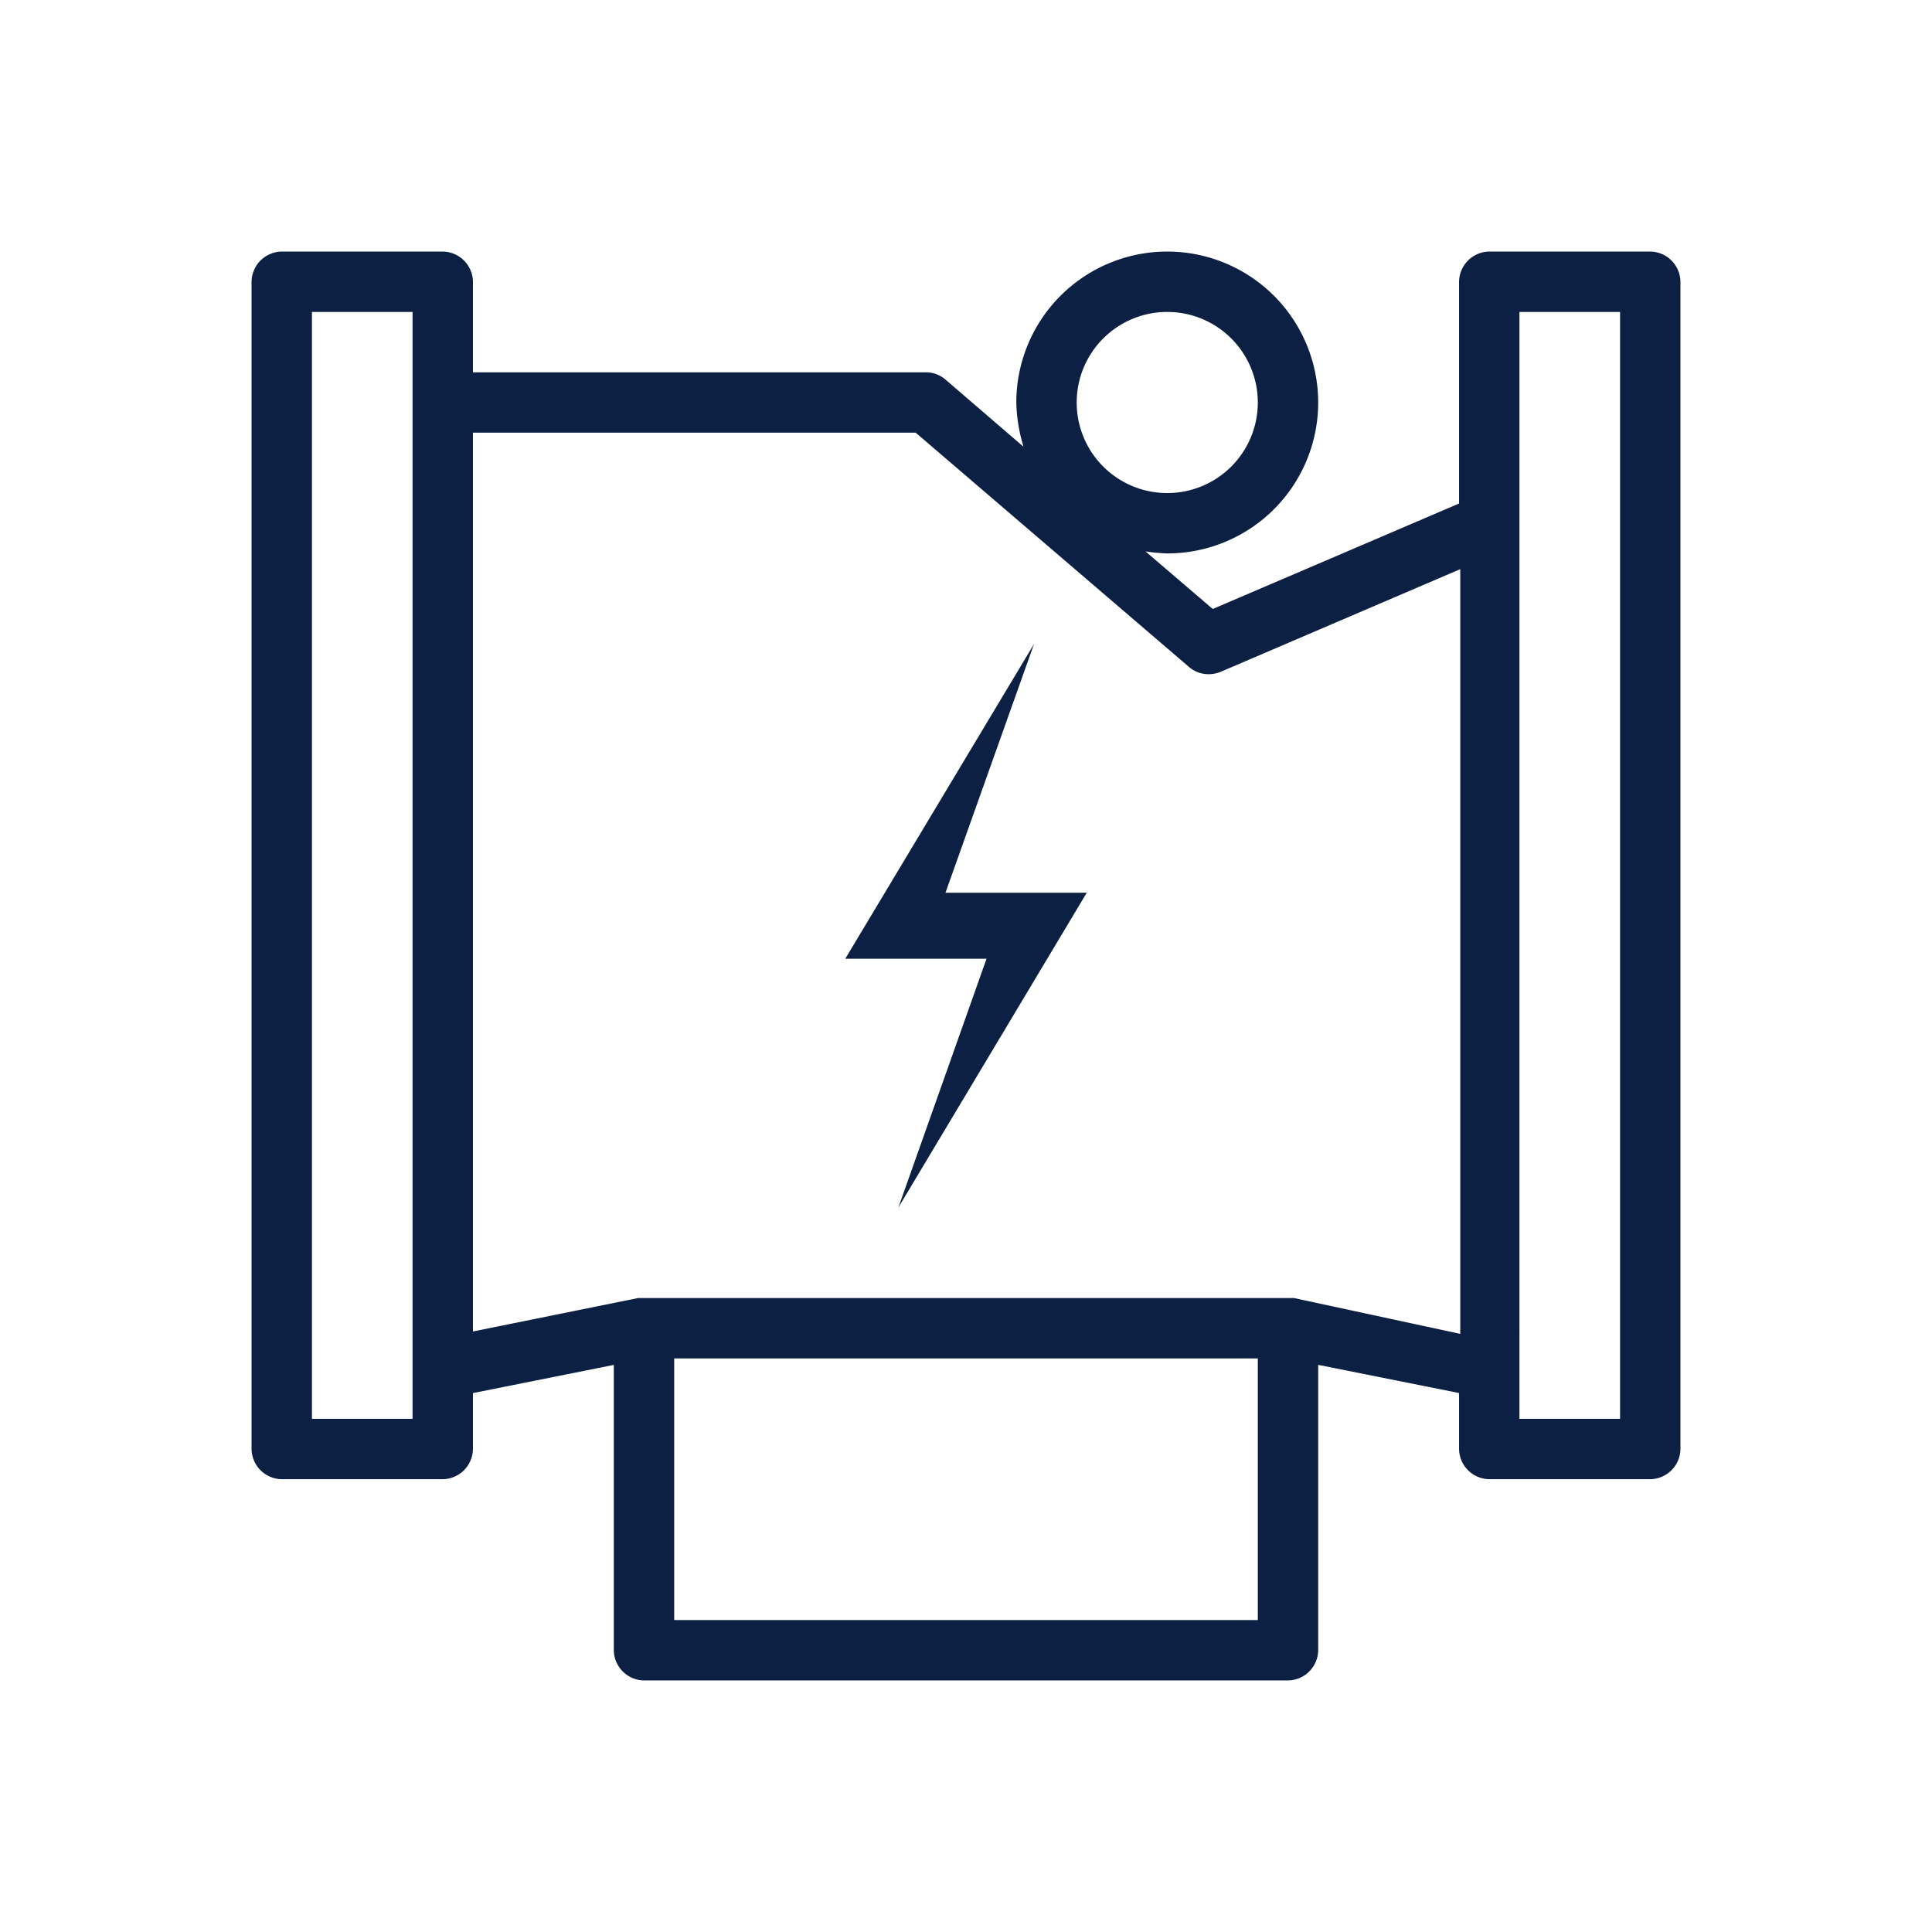
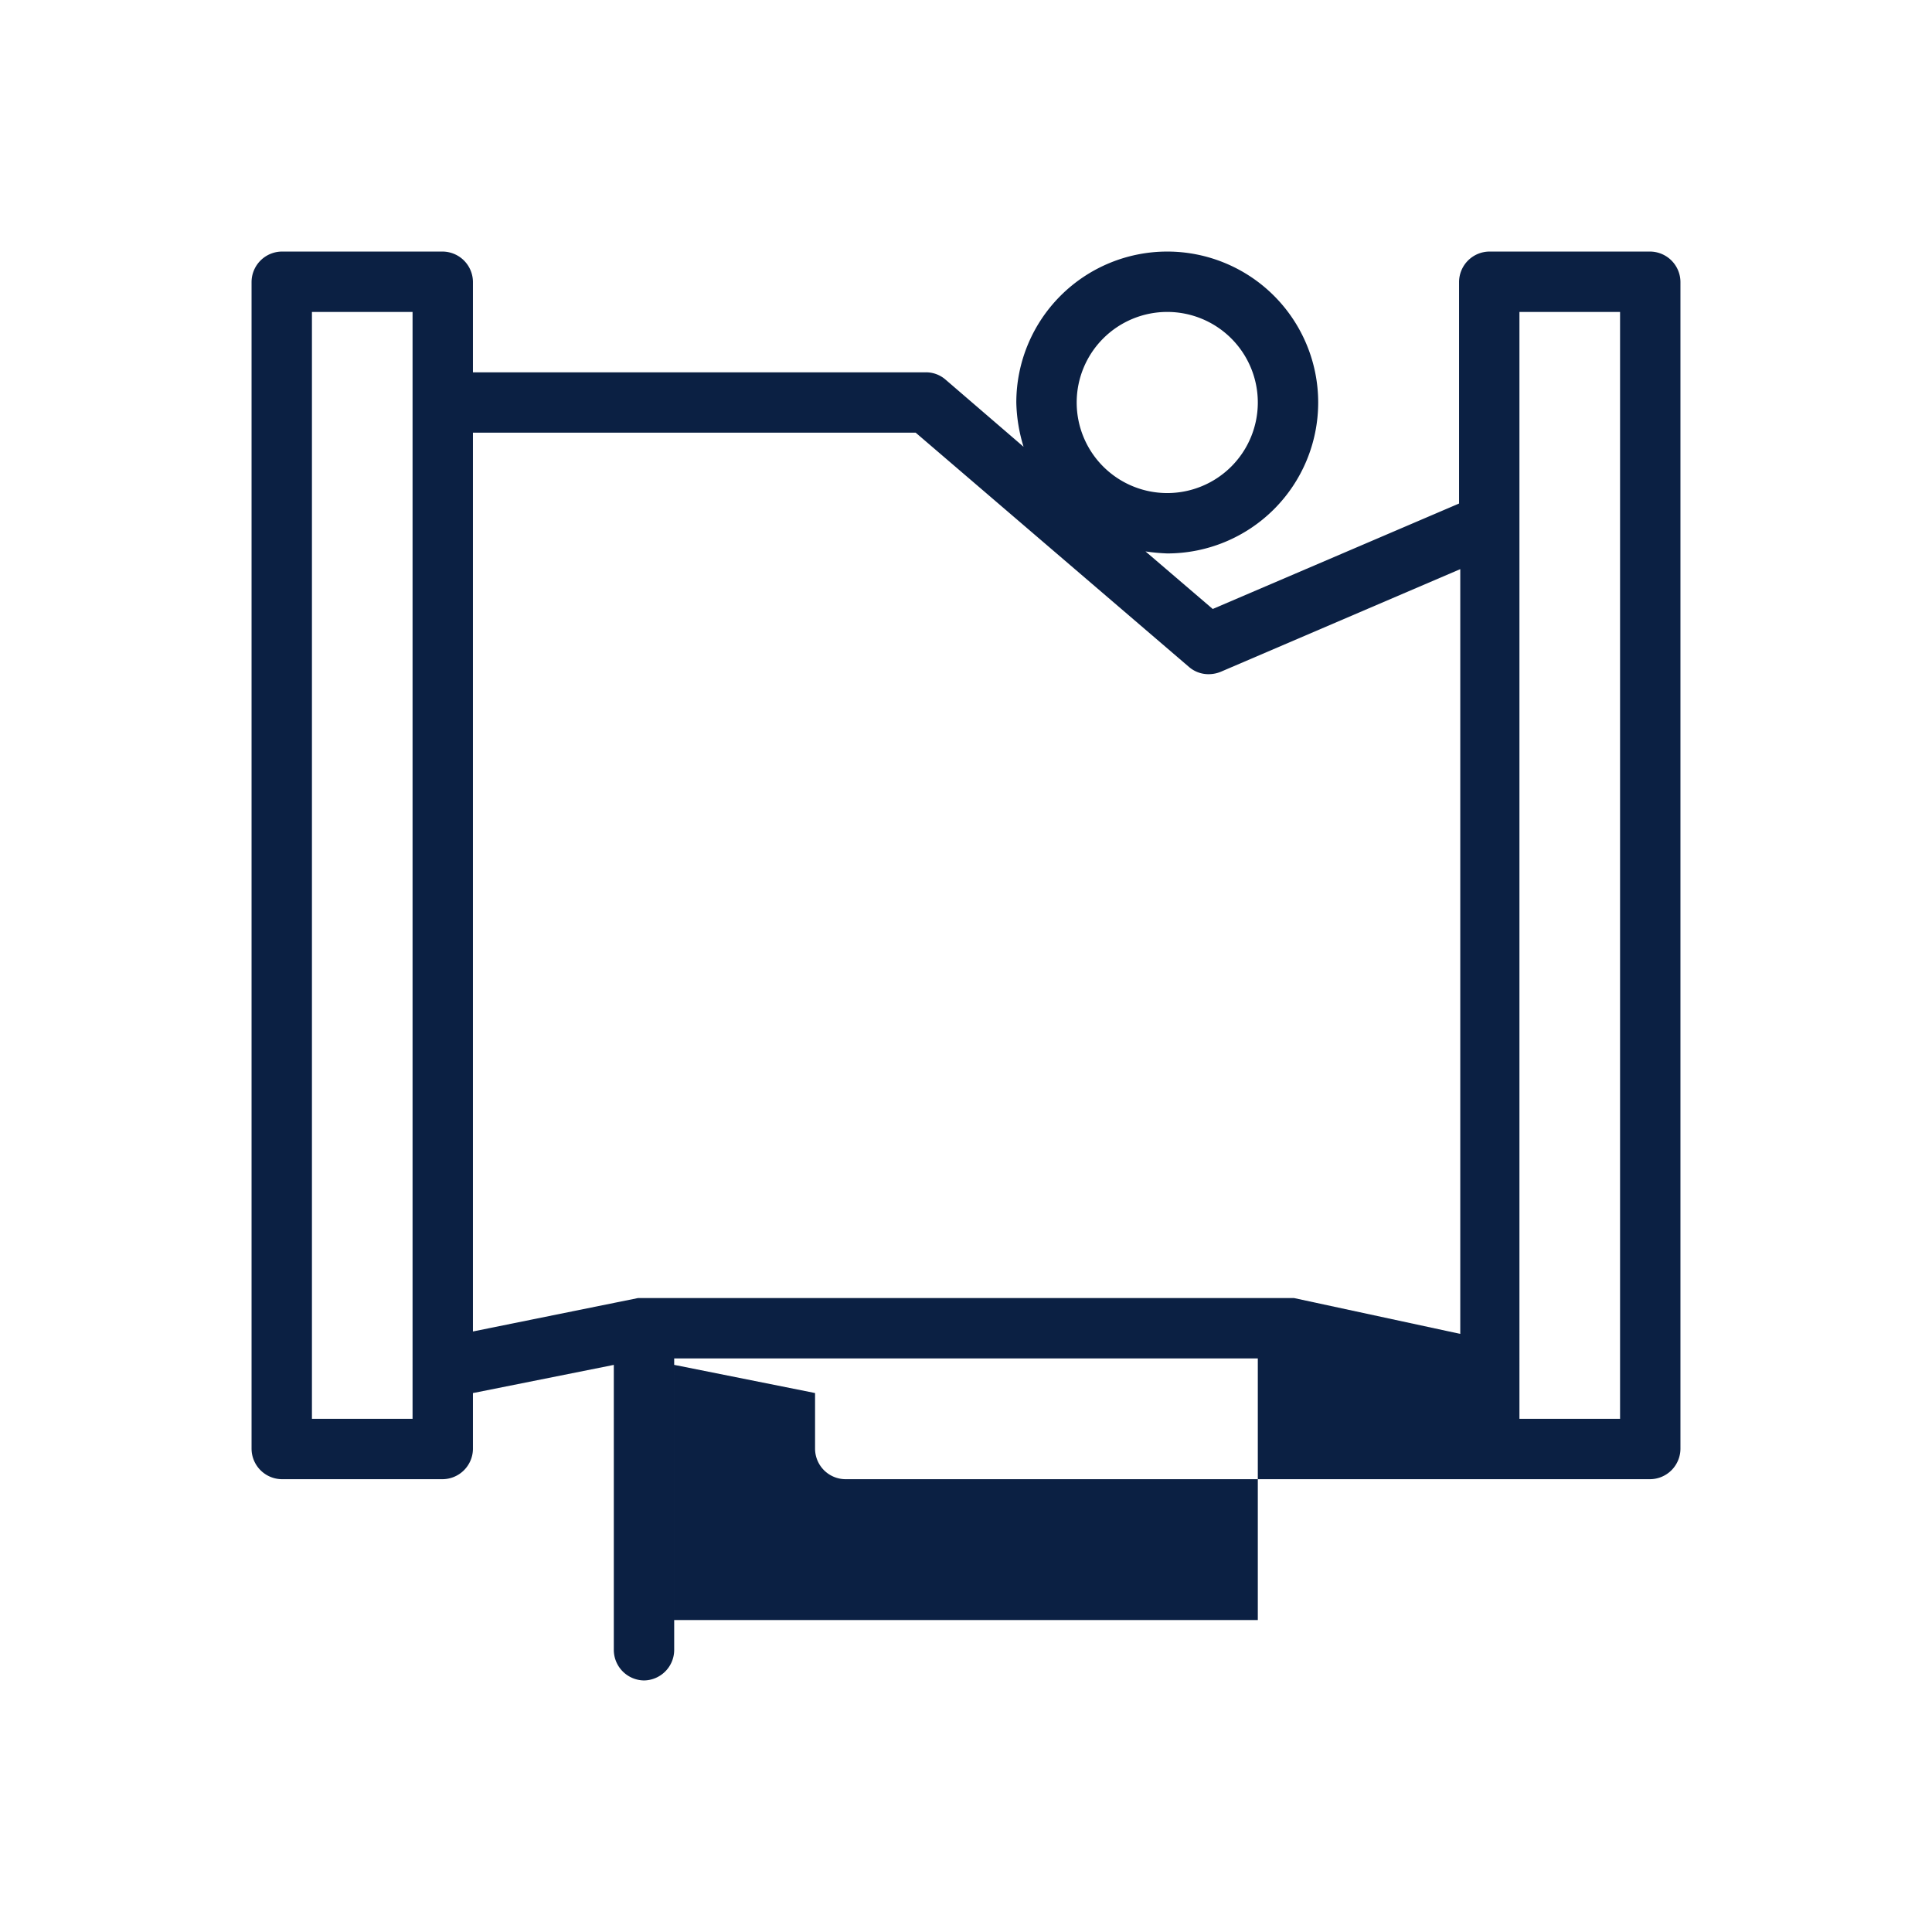
<svg xmlns="http://www.w3.org/2000/svg" id="Icons_Outlined_Blue_1.5px" data-name="Icons Outlined Blue 1.5px" viewBox="0 0 48 48">
  <defs>
    <style>.cls-1{fill:#0b2043;}</style>
  </defs>
-   <path class="cls-1" d="M41,36.75a.76.76,0,0,0,.75-.75V7A.76.76,0,0,0,41,6.25H37a.76.76,0,0,0-.75.75v5.51l-6.12,2.62L28.46,13.7a4.93,4.93,0,0,0,.54.05A3.75,3.75,0,1,0,25.25,10a4,4,0,0,0,.18,1.1L23.49,9.43A.74.74,0,0,0,23,9.25H11.75V7A.76.76,0,0,0,11,6.25H7A.76.76,0,0,0,6.25,7V36a.76.76,0,0,0,.75.75h4a.76.76,0,0,0,.75-.75V34.61l3.5-.7V41a.76.76,0,0,0,.75.75H32a.76.76,0,0,0,.75-.75V33.91l3.5.7V36a.76.76,0,0,0,.75.75Zm-12-29A2.25,2.25,0,1,1,26.75,10,2.25,2.25,0,0,1,29,7.75Zm11.25,0v27.5h-2.5V13h0V7.75Zm-30,27.5H7.75V7.75h2.5Zm6.5,5v-6.5h14.5v6.5Zm15.4-8H15.85l-4.1.83V10.75h11l6.79,5.82a.74.74,0,0,0,.49.18.8.8,0,0,0,.3-.06l5.95-2.55v19Z" />
-   <polygon class="cls-1" points="25.69 16 21 23.82 24.51 23.82 22.32 30 27 22.18 23.49 22.18 25.69 16" />
+   <path class="cls-1" d="M41,36.75a.76.76,0,0,0,.75-.75V7A.76.76,0,0,0,41,6.25H37a.76.76,0,0,0-.75.75v5.51l-6.12,2.62L28.46,13.7a4.93,4.93,0,0,0,.54.05A3.75,3.75,0,1,0,25.25,10a4,4,0,0,0,.18,1.1L23.49,9.43A.74.74,0,0,0,23,9.25H11.75V7A.76.76,0,0,0,11,6.25H7A.76.76,0,0,0,6.25,7V36a.76.76,0,0,0,.75.75h4a.76.76,0,0,0,.75-.75V34.61l3.5-.7V41a.76.76,0,0,0,.75.75a.76.76,0,0,0,.75-.75V33.91l3.5.7V36a.76.76,0,0,0,.75.75Zm-12-29A2.25,2.25,0,1,1,26.75,10,2.25,2.25,0,0,1,29,7.75Zm11.25,0v27.5h-2.5V13h0V7.75Zm-30,27.5H7.75V7.75h2.5Zm6.5,5v-6.5h14.5v6.5Zm15.4-8H15.85l-4.1.83V10.75h11l6.79,5.82a.74.74,0,0,0,.49.18.8.8,0,0,0,.3-.06l5.95-2.55v19Z" />
</svg>